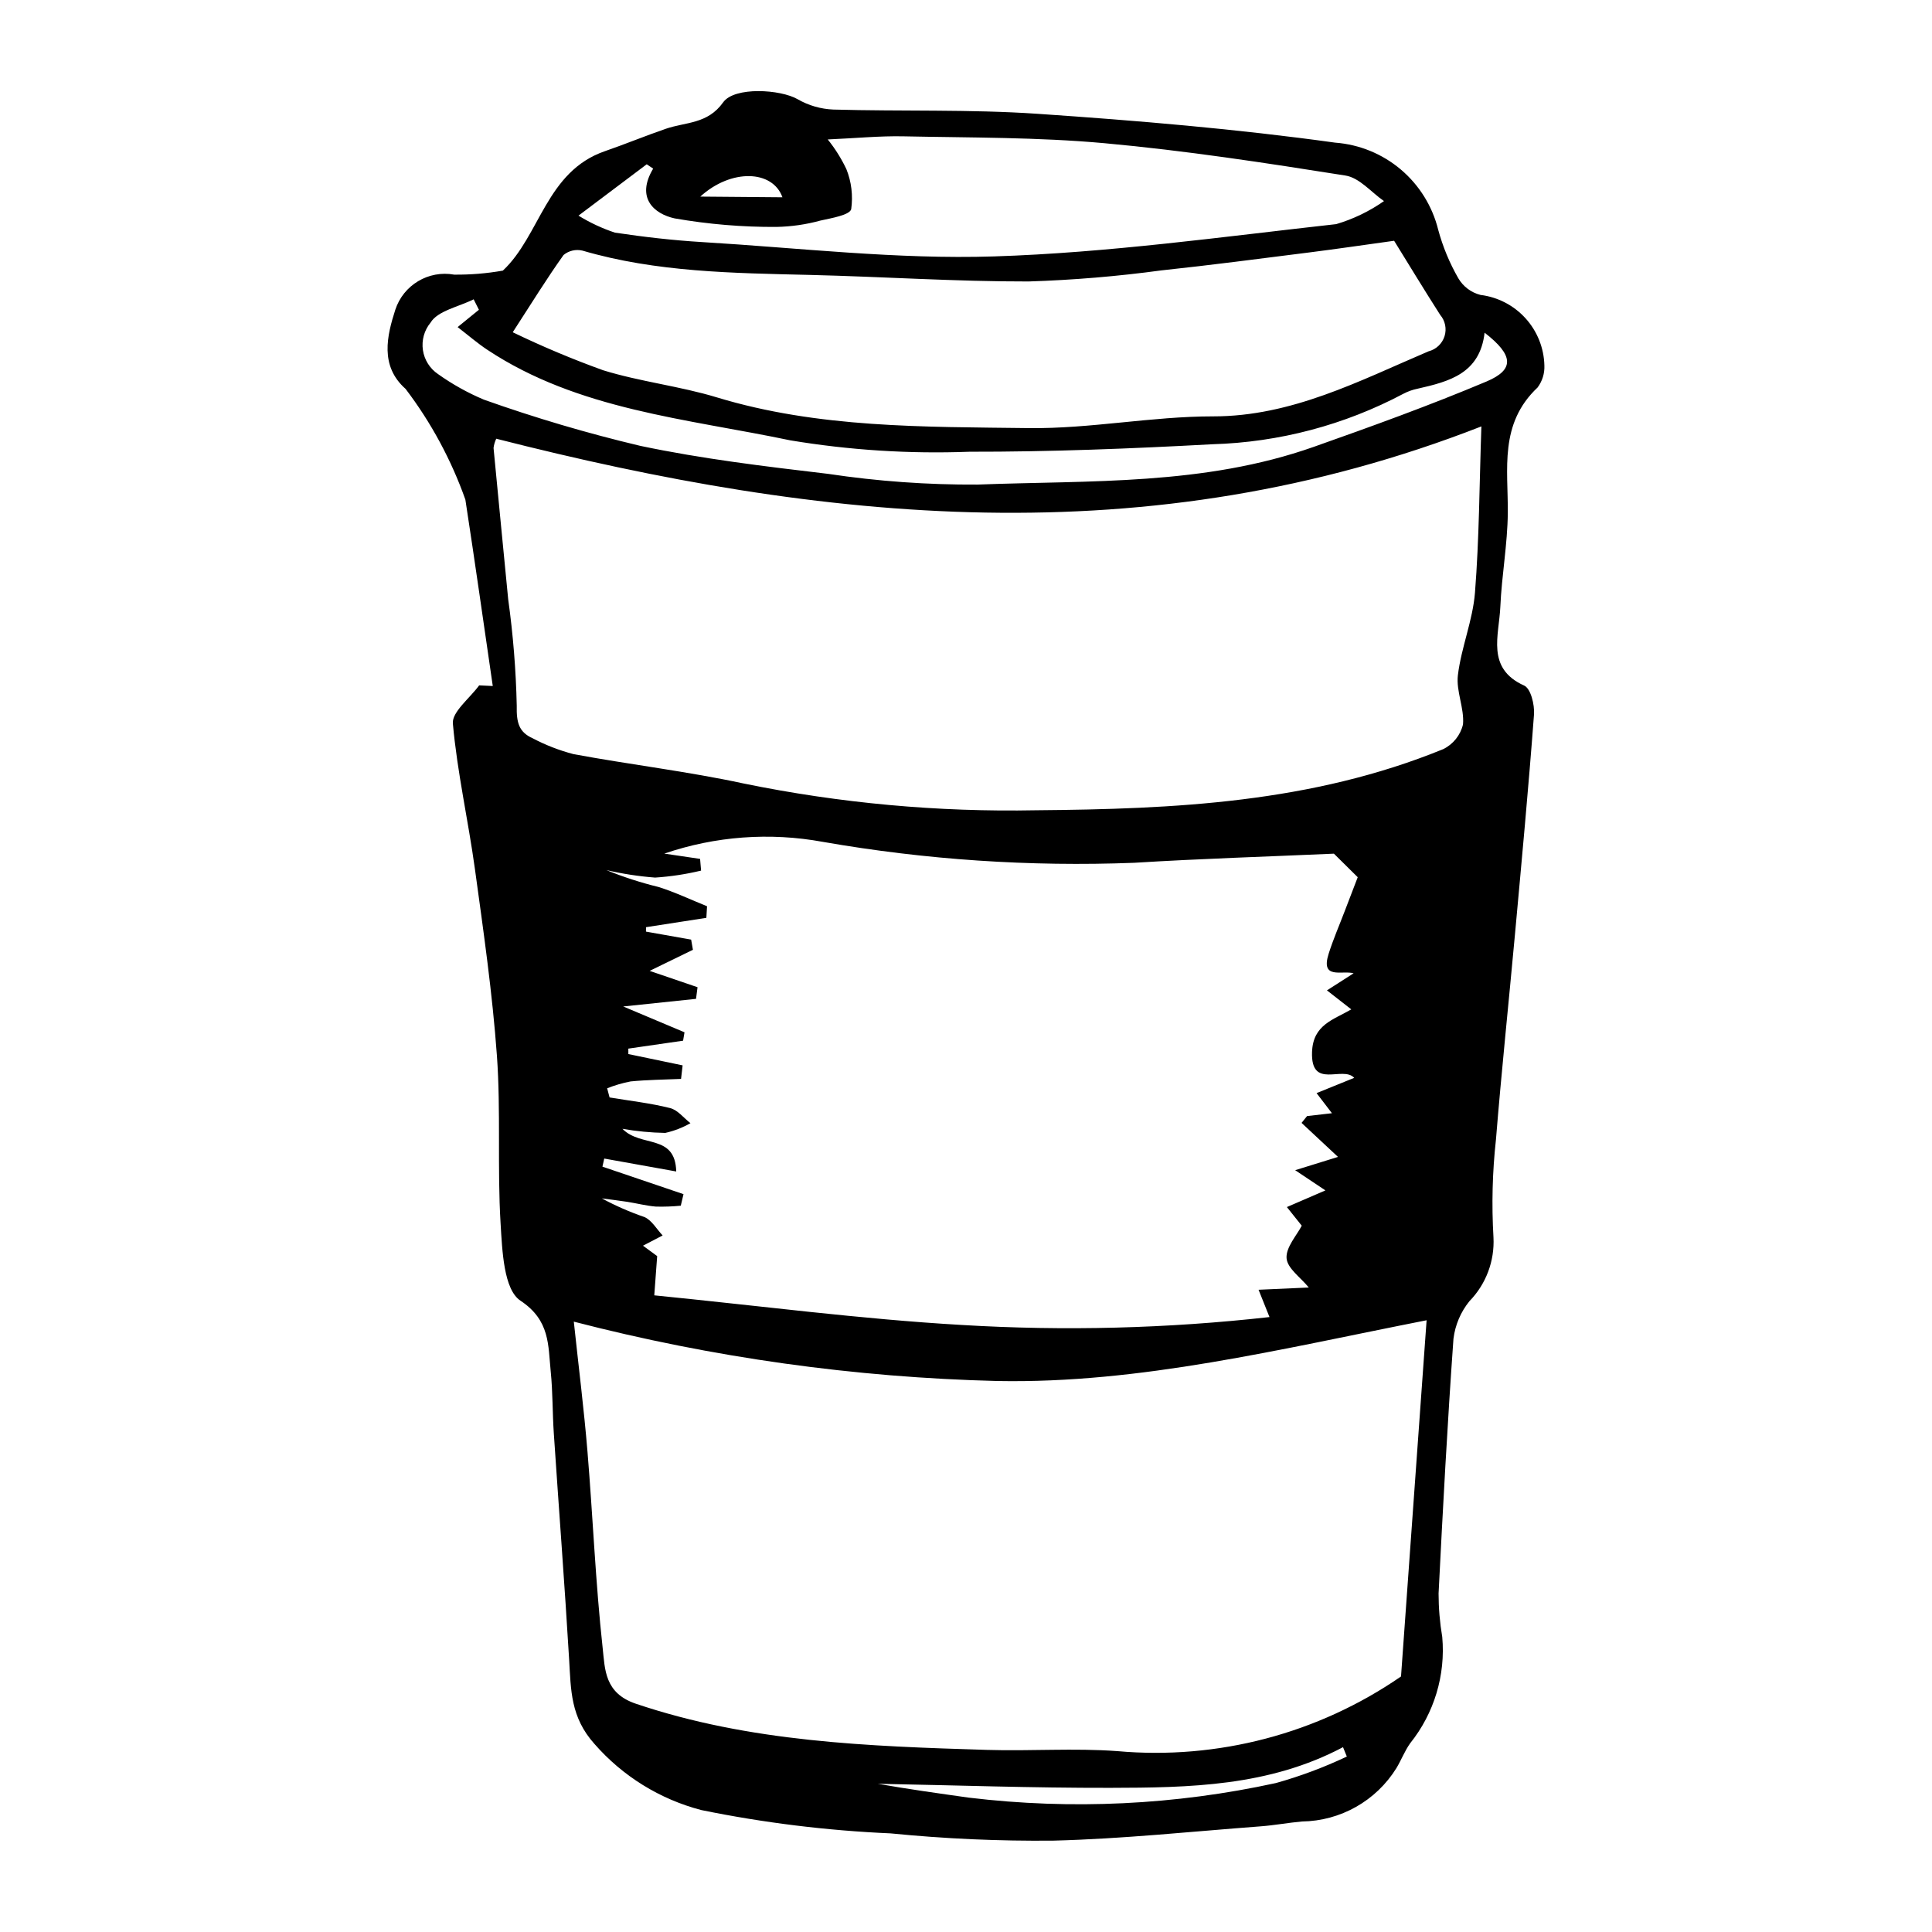
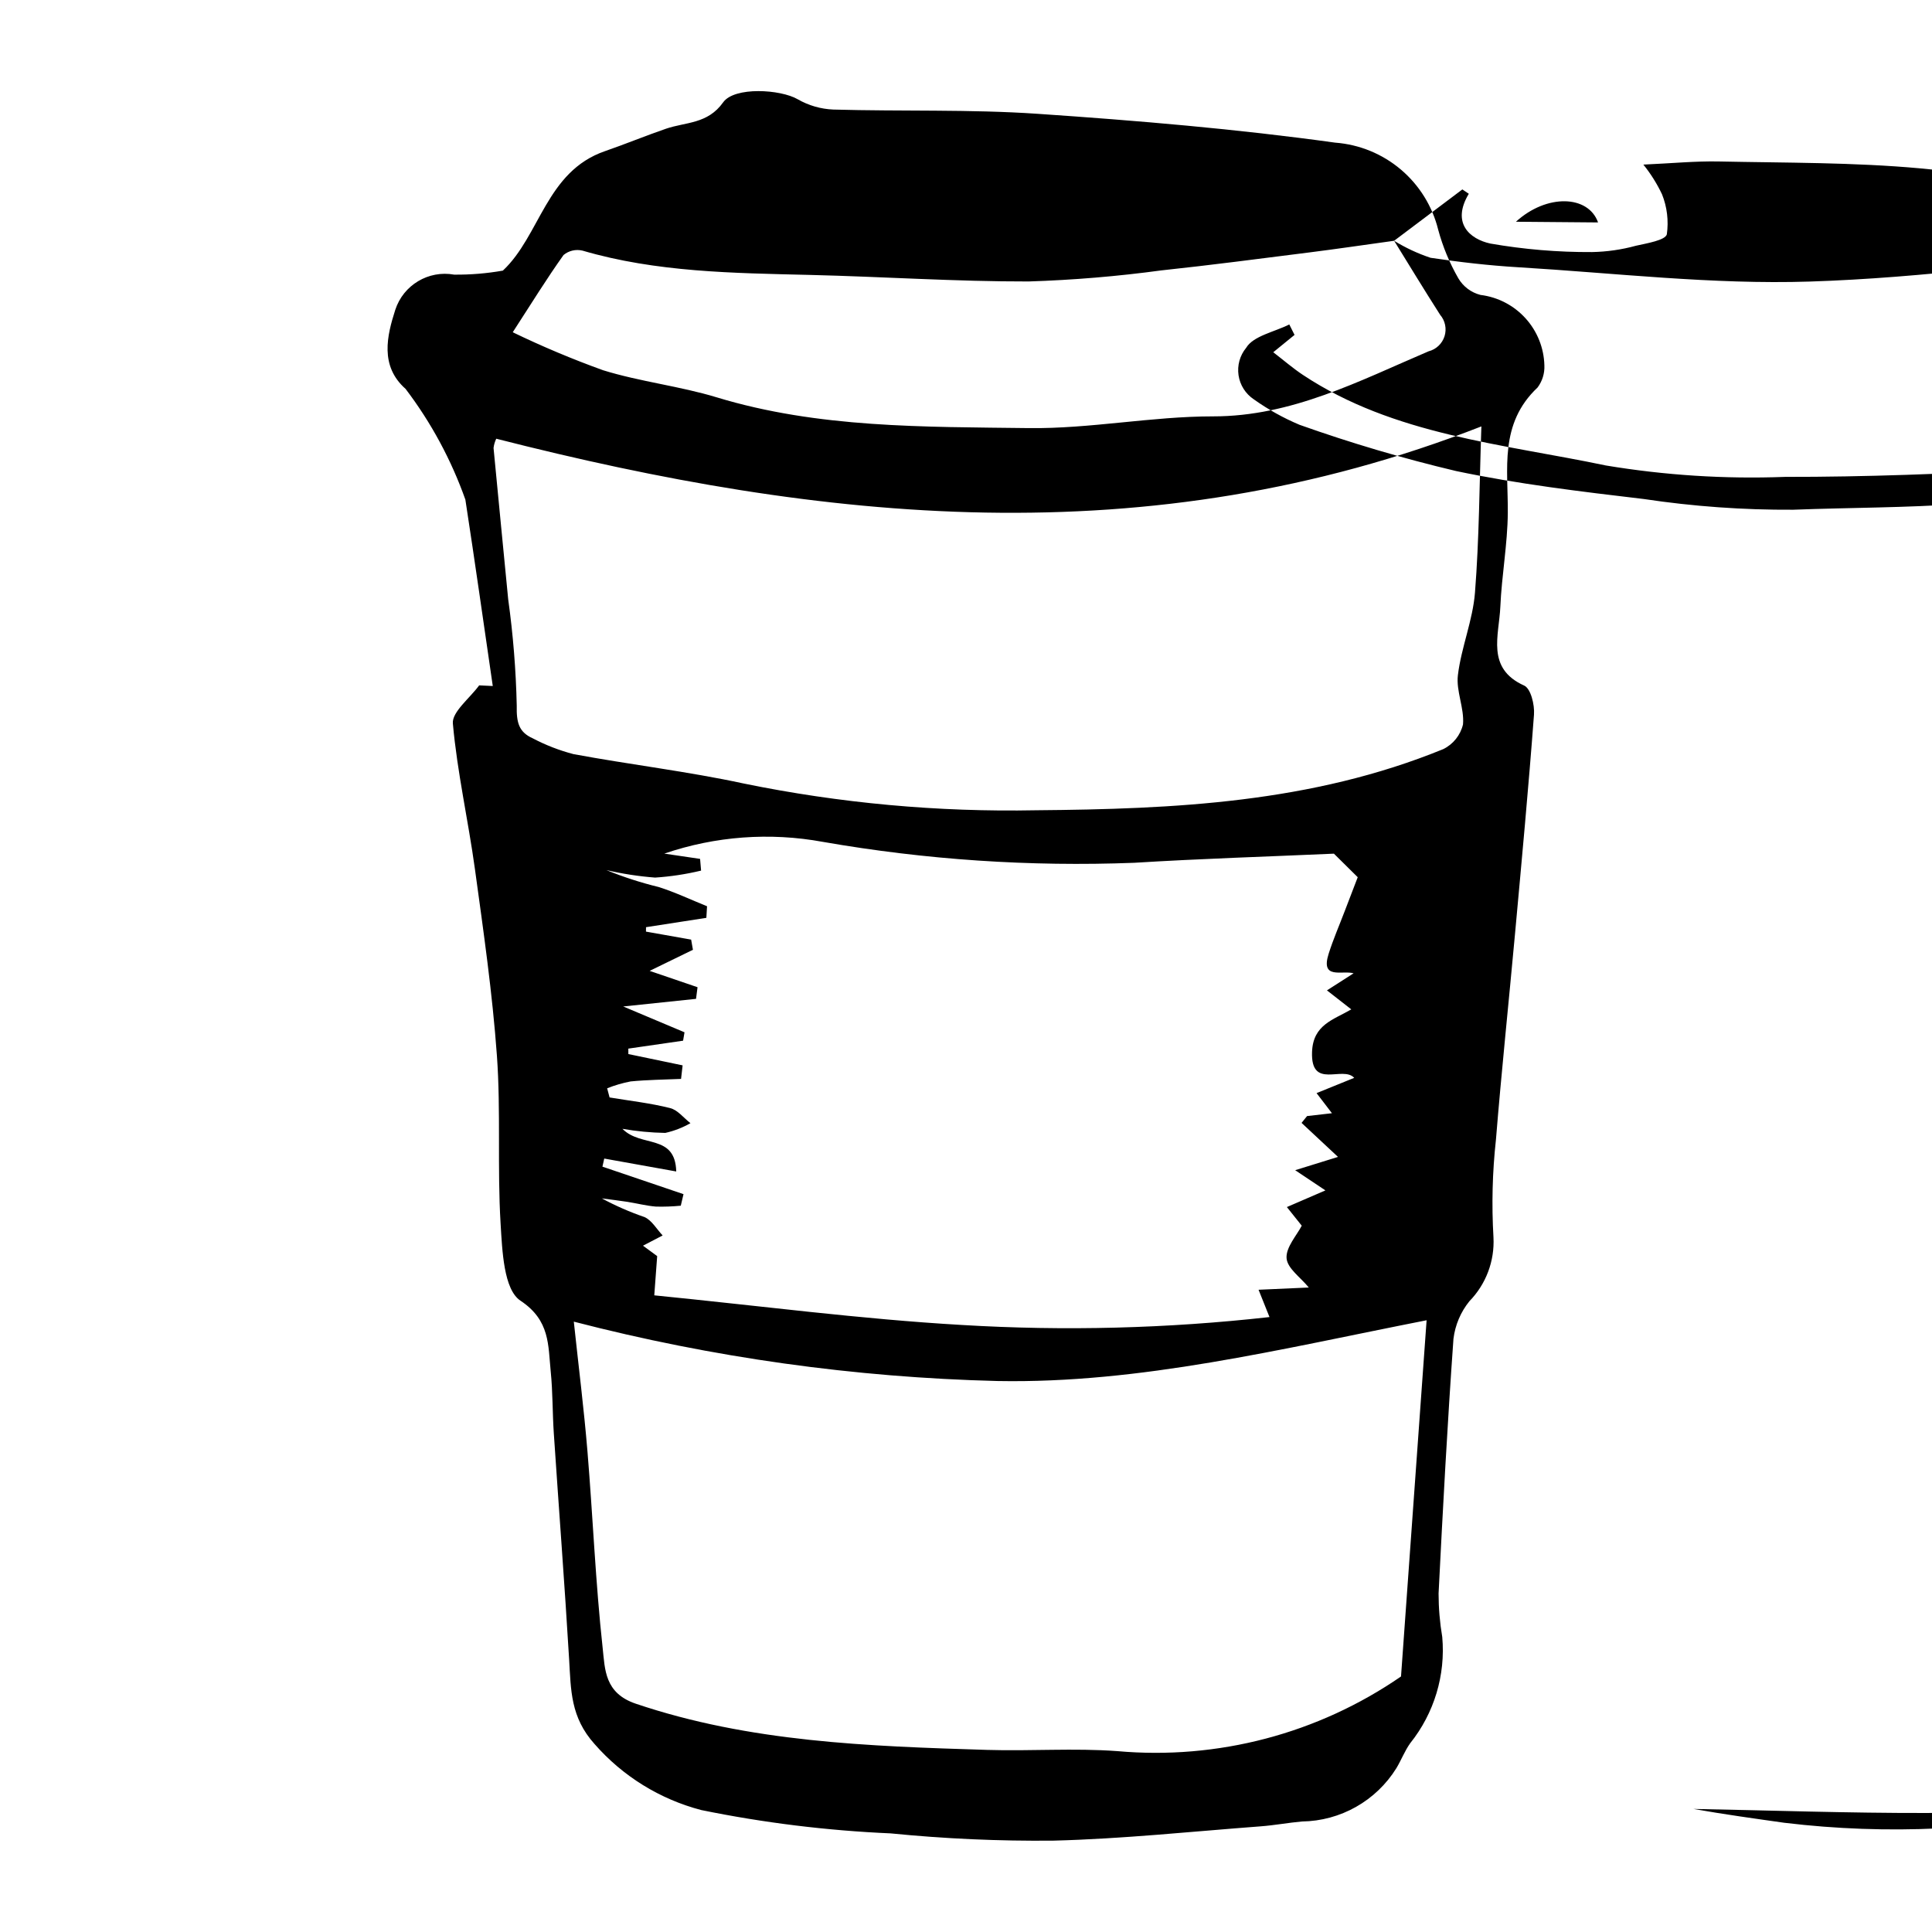
<svg xmlns="http://www.w3.org/2000/svg" fill="#000000" width="800px" height="800px" version="1.1" viewBox="144 144 512 512">
-   <path d="m274.59 325.8c-2.402-16.461-4.727-32.934-7.258-49.371h0.004c-3.738-10.551-9.086-20.457-15.855-29.371-6.887-6.09-4.914-14.129-2.727-20.953 2.141-6.566 8.801-10.551 15.602-9.324 4.328 0.043 8.648-0.312 12.91-1.066 9.902-9.273 11.441-26.262 27.039-31.652 5.43-1.875 10.754-4.082 16.188-5.949 5.246-1.801 11.027-1.203 15.145-6.988 3.004-4.219 15.227-3.457 19.758-0.824l0.004 0.004c2.883 1.656 6.125 2.59 9.445 2.727 18.027 0.516 36.16-0.098 54.105 1.125 26.398 1.797 52.812 4.019 78.941 7.652v-0.004c6.394 0.492 12.465 2.984 17.359 7.129 4.891 4.144 8.348 9.723 9.887 15.945 1.219 4.504 3.012 8.828 5.336 12.871 1.289 2.195 3.398 3.781 5.867 4.406 4.594 0.566 8.832 2.766 11.941 6.195 3.109 3.43 4.883 7.863 4.996 12.488 0.094 2.098-0.543 4.16-1.797 5.844-10.238 9.648-7.793 21.582-7.898 33.262-0.074 8.262-1.617 16.555-1.977 24.836-0.328 7.606-3.832 16.328 6.305 20.895 1.77 0.797 2.809 5.094 2.613 7.707-1.453 19.426-3.269 38.836-5.043 58.25-1.656 18.129-3.57 36.246-5.039 54.383v-0.004c-0.945 8.598-1.164 17.254-0.656 25.887 0.332 6.285-1.98 12.426-6.375 16.93-2.312 2.859-3.777 6.309-4.227 9.961-1.602 22.488-2.812 44.996-3.945 67.5 0.004 3.859 0.328 7.715 0.973 11.52 0.906 10.133-2.137 20.219-8.492 28.16-1.449 2.031-2.356 4.43-3.644 6.586-5.387 8.688-14.832 14.023-25.055 14.156-3.648 0.328-7.281 1.012-10.93 1.285-18.297 1.375-36.605 3.324-54.898 3.789-14.41 0.148-28.816-0.492-43.156-1.922-16.863-0.734-33.645-2.801-50.184-6.18-10.977-2.867-20.832-8.969-28.297-17.508-6.379-7.102-6.246-14.281-6.727-22.375-1.191-20.016-2.731-39.996-4.066-59.996-0.363-5.422-0.266-10.902-0.812-16.297-0.711-7.016-0.133-13.582-8.023-18.816-4.457-2.957-4.828-13.277-5.266-20.449-0.895-14.77 0.086-29.723-0.973-44.465-1.191-16.57-3.57-33.027-5.828-49.465-1.773-12.898-4.691-25.629-5.848-38.586-0.273-3.043 4.512-6.715 6.969-10.098zm247.48 168.08c-38.922 7.656-75.887 16.805-113.7 16.105h-0.004c-37.91-0.941-75.586-6.219-112.3-15.734 1.273 11.938 2.688 23.148 3.621 34.418 1.438 17.363 2.137 34.828 4.031 52.121 0.617 5.617 0.48 11.906 8.777 14.711 30.129 10.18 61.57 11.273 93.094 12.242 11.492 0.352 23.09-0.52 34.516 0.324h0.004c26.598 2.375 53.191-4.621 75.176-19.785 2.254-31.418 4.488-62.488 6.781-94.402zm-204.68-6.602c28.059 2.785 54.695 6.309 81.516 7.852 27.184 1.637 54.461 0.938 81.523-2.094l-2.898-7.238 13.312-0.594c-2.195-2.703-5.699-5.07-5.891-7.785-0.199-2.883 2.742-6.094 4.023-8.598l-3.941-4.938 10.211-4.414-8.012-5.356 11.352-3.519-9.656-9.016 1.457-1.809 6.594-0.754-4.078-5.328 9.98-4.047c-3.039-3.316-11.535 3.234-11.176-6.852 0.258-7.262 5.676-8.531 10.402-11.293l-6.453-5.035 7.066-4.527c-3.055-0.855-8.805 1.766-6.625-5.144 1.211-3.836 2.832-7.555 4.269-11.328 1.211-3.172 2.434-6.344 3.449-8.992l-6.312-6.238c-17.508 0.781-35.227 1.32-52.934 2.418-27.621 1.066-55.277-0.793-82.508-5.547-14.039-2.578-28.508-1.508-42.012 3.113l9.484 1.402 0.266 3.106h-0.004c-4 0.961-8.07 1.578-12.176 1.848-4.352-0.332-8.676-0.996-12.926-1.988 4.496 1.832 9.121 3.332 13.836 4.481 4.391 1.387 8.574 3.379 12.848 5.106l-0.18 3.07c-5.332 0.824-10.66 1.648-15.992 2.477l-0.012 1.172c3.988 0.707 7.977 1.414 11.969 2.121l0.477 2.695c-3.555 1.73-7.109 3.465-11.469 5.59 4.734 1.617 8.711 2.977 12.688 4.332l-0.398 3.082-19.297 2.019 16.242 6.844-0.375 2.223-14.512 2.102 0.008 1.441 14.379 2.996-0.414 3.59c-4.457 0.199-8.926 0.23-13.371 0.668h0.004c-2.125 0.406-4.207 1.016-6.219 1.82l0.645 2.426c5.359 0.891 10.801 1.5 16.039 2.816 2.031 0.512 3.606 2.621 5.391 4h0.004c-2.086 1.191-4.336 2.062-6.68 2.582-3.801-0.066-7.594-0.43-11.344-1.086 4.906 5.039 13.984 1.223 14.254 11.305-6.934-1.246-13.008-2.332-19.078-3.422l-0.48 2.144c7.16 2.43 14.324 4.859 21.484 7.289l-0.719 3.055v0.004c-2.188 0.215-4.383 0.293-6.578 0.238-2.57-0.207-5.086-0.871-7.641-1.27-2.231-0.348-4.477-0.605-6.715-0.902v-0.004c3.637 1.961 7.43 3.621 11.34 4.961 1.949 0.895 3.211 3.199 4.785 4.863l-5.207 2.711 3.758 2.762zm219.2-230.28c-88.52 34.586-174.91 25.234-261.08 3.266-0.367 0.773-0.609 1.602-0.715 2.453 1.258 13.375 2.602 26.742 3.883 40.117v-0.004c1.301 9.348 2.059 18.766 2.266 28.199-0.094 4.438 0.547 7 4.254 8.637v0.004c3.426 1.801 7.047 3.207 10.793 4.184 14.996 2.781 30.223 4.574 45.102 7.785 25.477 5.219 51.457 7.598 77.457 7.09 36.527-0.312 73.02-1.941 107.93-16.203 2.637-1.293 4.555-3.691 5.234-6.547 0.383-4.316-1.871-8.805-1.352-13.074 0.895-7.34 3.949-14.523 4.523-21.844 1.129-14.242 1.164-28.531 1.699-44.062zm-23.133-49.191c-7.863 1.086-15.156 2.168-22.465 3.09-13.023 1.648-26.043 3.356-39.086 4.746v-0.004c-11.715 1.594-23.508 2.578-35.324 2.953-19.328 0.035-38.605-1.27-57.922-1.734-20.344-0.488-40.688-0.699-60.293-6.441-1.762-0.422-3.621 0.004-5.019 1.16-4.449 6.238-8.473 12.77-13.469 20.477l0.004-0.004c7.805 3.769 15.797 7.133 23.949 10.07 9.816 3.039 20.273 4.191 30.109 7.18 26.895 8.18 54.918 7.801 82.742 8.152 16.207 0.203 32.566-3.121 48.793-3.109 20.848 0.016 38.699-9.395 57.141-17.254v0.004c1.992-0.516 3.578-2.023 4.199-3.984 0.617-1.961 0.18-4.106-1.156-5.668-4.211-6.574-8.254-13.258-12.203-19.633zm-216.15-6.664c3.031 1.871 6.269 3.383 9.652 4.508 7.68 1.148 15.43 2.043 23.203 2.508 25.75 1.543 51.512 4.617 77.281 3.793 30.223-0.965 60.469-5.199 90.664-8.555 4.523-1.336 8.801-3.398 12.664-6.106-3.387-2.34-6.481-6.18-10.203-6.769-21.207-3.359-42.48-6.625-63.902-8.574-17.629-1.602-35.484-1.449-53.254-1.82-6.254-0.129-12.551 0.496-20.051 0.828 1.953 2.418 3.609 5.059 4.941 7.867 1.348 3.367 1.785 7.027 1.277 10.617-0.418 1.566-5.246 2.363-8.168 3.016-3.801 1.043-7.715 1.605-11.656 1.68-9.035 0.051-18.059-0.707-26.957-2.258-5.461-1.191-10.359-5.426-5.699-13.191l-1.707-1.152zm240.13 31.02c-1.254 10.875-9.434 12.953-17.777 14.852h-0.004c-1.301 0.266-2.559 0.715-3.734 1.332-15.625 8.293-32.949 12.875-50.633 13.383-21.484 1.168-43.004 2.019-64.469 1.984v0.004c-15.863 0.594-31.742-0.422-47.402-3.027-27.402-5.746-56.203-8.027-80.293-24.008-2.66-1.766-5.086-3.875-7.848-6l5.641-4.594-1.391-2.769c-3.953 1.988-9.566 3.035-11.438 6.203h-0.004c-1.664 2.027-2.391 4.664-2.008 7.262 0.387 2.594 1.848 4.902 4.027 6.363 3.781 2.691 7.852 4.961 12.133 6.762 13.59 4.832 27.434 8.922 41.469 12.25 16.352 3.449 33.09 5.449 49.758 7.418 13.113 1.969 26.359 2.918 39.617 2.84 29.82-1.141 59.98 0.281 89.09-10 15.367-5.43 30.723-10.977 45.754-17.309 7.5-3.16 7.223-6.965-0.488-12.945zm-36.512 377.34-1.008-2.484c-19.664 10.41-40.73 10.734-61.711 10.777-20.539 0.039-41.051-0.688-61.574-1.074 8.086 1.43 16.16 2.547 24.23 3.688v-0.004c27.121 3.258 54.598 1.945 81.285-3.883 6.445-1.805 12.727-4.152 18.777-7.019zm-149.57-413.22c-2.602-7.285-13.621-7.613-21.766-0.184z" />
+   <path d="m274.59 325.8c-2.402-16.461-4.727-32.934-7.258-49.371h0.004c-3.738-10.551-9.086-20.457-15.855-29.371-6.887-6.09-4.914-14.129-2.727-20.953 2.141-6.566 8.801-10.551 15.602-9.324 4.328 0.043 8.648-0.312 12.91-1.066 9.902-9.273 11.441-26.262 27.039-31.652 5.43-1.875 10.754-4.082 16.188-5.949 5.246-1.801 11.027-1.203 15.145-6.988 3.004-4.219 15.227-3.457 19.758-0.824l0.004 0.004c2.883 1.656 6.125 2.59 9.445 2.727 18.027 0.516 36.16-0.098 54.105 1.125 26.398 1.797 52.812 4.019 78.941 7.652v-0.004c6.394 0.492 12.465 2.984 17.359 7.129 4.891 4.144 8.348 9.723 9.887 15.945 1.219 4.504 3.012 8.828 5.336 12.871 1.289 2.195 3.398 3.781 5.867 4.406 4.594 0.566 8.832 2.766 11.941 6.195 3.109 3.43 4.883 7.863 4.996 12.488 0.094 2.098-0.543 4.16-1.797 5.844-10.238 9.648-7.793 21.582-7.898 33.262-0.074 8.262-1.617 16.555-1.977 24.836-0.328 7.606-3.832 16.328 6.305 20.895 1.77 0.797 2.809 5.094 2.613 7.707-1.453 19.426-3.269 38.836-5.043 58.25-1.656 18.129-3.57 36.246-5.039 54.383v-0.004c-0.945 8.598-1.164 17.254-0.656 25.887 0.332 6.285-1.98 12.426-6.375 16.93-2.312 2.859-3.777 6.309-4.227 9.961-1.602 22.488-2.812 44.996-3.945 67.5 0.004 3.859 0.328 7.715 0.973 11.52 0.906 10.133-2.137 20.219-8.492 28.16-1.449 2.031-2.356 4.43-3.644 6.586-5.387 8.688-14.832 14.023-25.055 14.156-3.648 0.328-7.281 1.012-10.93 1.285-18.297 1.375-36.605 3.324-54.898 3.789-14.41 0.148-28.816-0.492-43.156-1.922-16.863-0.734-33.645-2.801-50.184-6.18-10.977-2.867-20.832-8.969-28.297-17.508-6.379-7.102-6.246-14.281-6.727-22.375-1.191-20.016-2.731-39.996-4.066-59.996-0.363-5.422-0.266-10.902-0.812-16.297-0.711-7.016-0.133-13.582-8.023-18.816-4.457-2.957-4.828-13.277-5.266-20.449-0.895-14.77 0.086-29.723-0.973-44.465-1.191-16.57-3.57-33.027-5.828-49.465-1.773-12.898-4.691-25.629-5.848-38.586-0.273-3.043 4.512-6.715 6.969-10.098zm247.48 168.08c-38.922 7.656-75.887 16.805-113.7 16.105h-0.004c-37.91-0.941-75.586-6.219-112.3-15.734 1.273 11.938 2.688 23.148 3.621 34.418 1.438 17.363 2.137 34.828 4.031 52.121 0.617 5.617 0.48 11.906 8.777 14.711 30.129 10.18 61.57 11.273 93.094 12.242 11.492 0.352 23.09-0.52 34.516 0.324h0.004c26.598 2.375 53.191-4.621 75.176-19.785 2.254-31.418 4.488-62.488 6.781-94.402zm-204.68-6.602c28.059 2.785 54.695 6.309 81.516 7.852 27.184 1.637 54.461 0.938 81.523-2.094l-2.898-7.238 13.312-0.594c-2.195-2.703-5.699-5.07-5.891-7.785-0.199-2.883 2.742-6.094 4.023-8.598l-3.941-4.938 10.211-4.414-8.012-5.356 11.352-3.519-9.656-9.016 1.457-1.809 6.594-0.754-4.078-5.328 9.98-4.047c-3.039-3.316-11.535 3.234-11.176-6.852 0.258-7.262 5.676-8.531 10.402-11.293l-6.453-5.035 7.066-4.527c-3.055-0.855-8.805 1.766-6.625-5.144 1.211-3.836 2.832-7.555 4.269-11.328 1.211-3.172 2.434-6.344 3.449-8.992l-6.312-6.238c-17.508 0.781-35.227 1.32-52.934 2.418-27.621 1.066-55.277-0.793-82.508-5.547-14.039-2.578-28.508-1.508-42.012 3.113l9.484 1.402 0.266 3.106h-0.004c-4 0.961-8.07 1.578-12.176 1.848-4.352-0.332-8.676-0.996-12.926-1.988 4.496 1.832 9.121 3.332 13.836 4.481 4.391 1.387 8.574 3.379 12.848 5.106l-0.18 3.07c-5.332 0.824-10.66 1.648-15.992 2.477l-0.012 1.172c3.988 0.707 7.977 1.414 11.969 2.121l0.477 2.695c-3.555 1.73-7.109 3.465-11.469 5.59 4.734 1.617 8.711 2.977 12.688 4.332l-0.398 3.082-19.297 2.019 16.242 6.844-0.375 2.223-14.512 2.102 0.008 1.441 14.379 2.996-0.414 3.59c-4.457 0.199-8.926 0.23-13.371 0.668h0.004c-2.125 0.406-4.207 1.016-6.219 1.82l0.645 2.426c5.359 0.891 10.801 1.5 16.039 2.816 2.031 0.512 3.606 2.621 5.391 4h0.004c-2.086 1.191-4.336 2.062-6.68 2.582-3.801-0.066-7.594-0.43-11.344-1.086 4.906 5.039 13.984 1.223 14.254 11.305-6.934-1.246-13.008-2.332-19.078-3.422l-0.48 2.144c7.16 2.43 14.324 4.859 21.484 7.289l-0.719 3.055v0.004c-2.188 0.215-4.383 0.293-6.578 0.238-2.57-0.207-5.086-0.871-7.641-1.27-2.231-0.348-4.477-0.605-6.715-0.902v-0.004c3.637 1.961 7.43 3.621 11.34 4.961 1.949 0.895 3.211 3.199 4.785 4.863l-5.207 2.711 3.758 2.762zm219.2-230.28c-88.52 34.586-174.91 25.234-261.08 3.266-0.367 0.773-0.609 1.602-0.715 2.453 1.258 13.375 2.602 26.742 3.883 40.117v-0.004c1.301 9.348 2.059 18.766 2.266 28.199-0.094 4.438 0.547 7 4.254 8.637v0.004c3.426 1.801 7.047 3.207 10.793 4.184 14.996 2.781 30.223 4.574 45.102 7.785 25.477 5.219 51.457 7.598 77.457 7.09 36.527-0.312 73.02-1.941 107.93-16.203 2.637-1.293 4.555-3.691 5.234-6.547 0.383-4.316-1.871-8.805-1.352-13.074 0.895-7.34 3.949-14.523 4.523-21.844 1.129-14.242 1.164-28.531 1.699-44.062zm-23.133-49.191c-7.863 1.086-15.156 2.168-22.465 3.09-13.023 1.648-26.043 3.356-39.086 4.746v-0.004c-11.715 1.594-23.508 2.578-35.324 2.953-19.328 0.035-38.605-1.27-57.922-1.734-20.344-0.488-40.688-0.699-60.293-6.441-1.762-0.422-3.621 0.004-5.019 1.16-4.449 6.238-8.473 12.77-13.469 20.477l0.004-0.004c7.805 3.769 15.797 7.133 23.949 10.07 9.816 3.039 20.273 4.191 30.109 7.18 26.895 8.18 54.918 7.801 82.742 8.152 16.207 0.203 32.566-3.121 48.793-3.109 20.848 0.016 38.699-9.395 57.141-17.254v0.004c1.992-0.516 3.578-2.023 4.199-3.984 0.617-1.961 0.18-4.106-1.156-5.668-4.211-6.574-8.254-13.258-12.203-19.633zc3.031 1.871 6.269 3.383 9.652 4.508 7.68 1.148 15.43 2.043 23.203 2.508 25.75 1.543 51.512 4.617 77.281 3.793 30.223-0.965 60.469-5.199 90.664-8.555 4.523-1.336 8.801-3.398 12.664-6.106-3.387-2.34-6.481-6.18-10.203-6.769-21.207-3.359-42.48-6.625-63.902-8.574-17.629-1.602-35.484-1.449-53.254-1.82-6.254-0.129-12.551 0.496-20.051 0.828 1.953 2.418 3.609 5.059 4.941 7.867 1.348 3.367 1.785 7.027 1.277 10.617-0.418 1.566-5.246 2.363-8.168 3.016-3.801 1.043-7.715 1.605-11.656 1.68-9.035 0.051-18.059-0.707-26.957-2.258-5.461-1.191-10.359-5.426-5.699-13.191l-1.707-1.152zm240.13 31.02c-1.254 10.875-9.434 12.953-17.777 14.852h-0.004c-1.301 0.266-2.559 0.715-3.734 1.332-15.625 8.293-32.949 12.875-50.633 13.383-21.484 1.168-43.004 2.019-64.469 1.984v0.004c-15.863 0.594-31.742-0.422-47.402-3.027-27.402-5.746-56.203-8.027-80.293-24.008-2.66-1.766-5.086-3.875-7.848-6l5.641-4.594-1.391-2.769c-3.953 1.988-9.566 3.035-11.438 6.203h-0.004c-1.664 2.027-2.391 4.664-2.008 7.262 0.387 2.594 1.848 4.902 4.027 6.363 3.781 2.691 7.852 4.961 12.133 6.762 13.59 4.832 27.434 8.922 41.469 12.25 16.352 3.449 33.09 5.449 49.758 7.418 13.113 1.969 26.359 2.918 39.617 2.84 29.82-1.141 59.98 0.281 89.09-10 15.367-5.43 30.723-10.977 45.754-17.309 7.5-3.16 7.223-6.965-0.488-12.945zm-36.512 377.34-1.008-2.484c-19.664 10.41-40.73 10.734-61.711 10.777-20.539 0.039-41.051-0.688-61.574-1.074 8.086 1.43 16.16 2.547 24.23 3.688v-0.004c27.121 3.258 54.598 1.945 81.285-3.883 6.445-1.805 12.727-4.152 18.777-7.019zm-149.57-413.22c-2.602-7.285-13.621-7.613-21.766-0.184z" />
</svg>